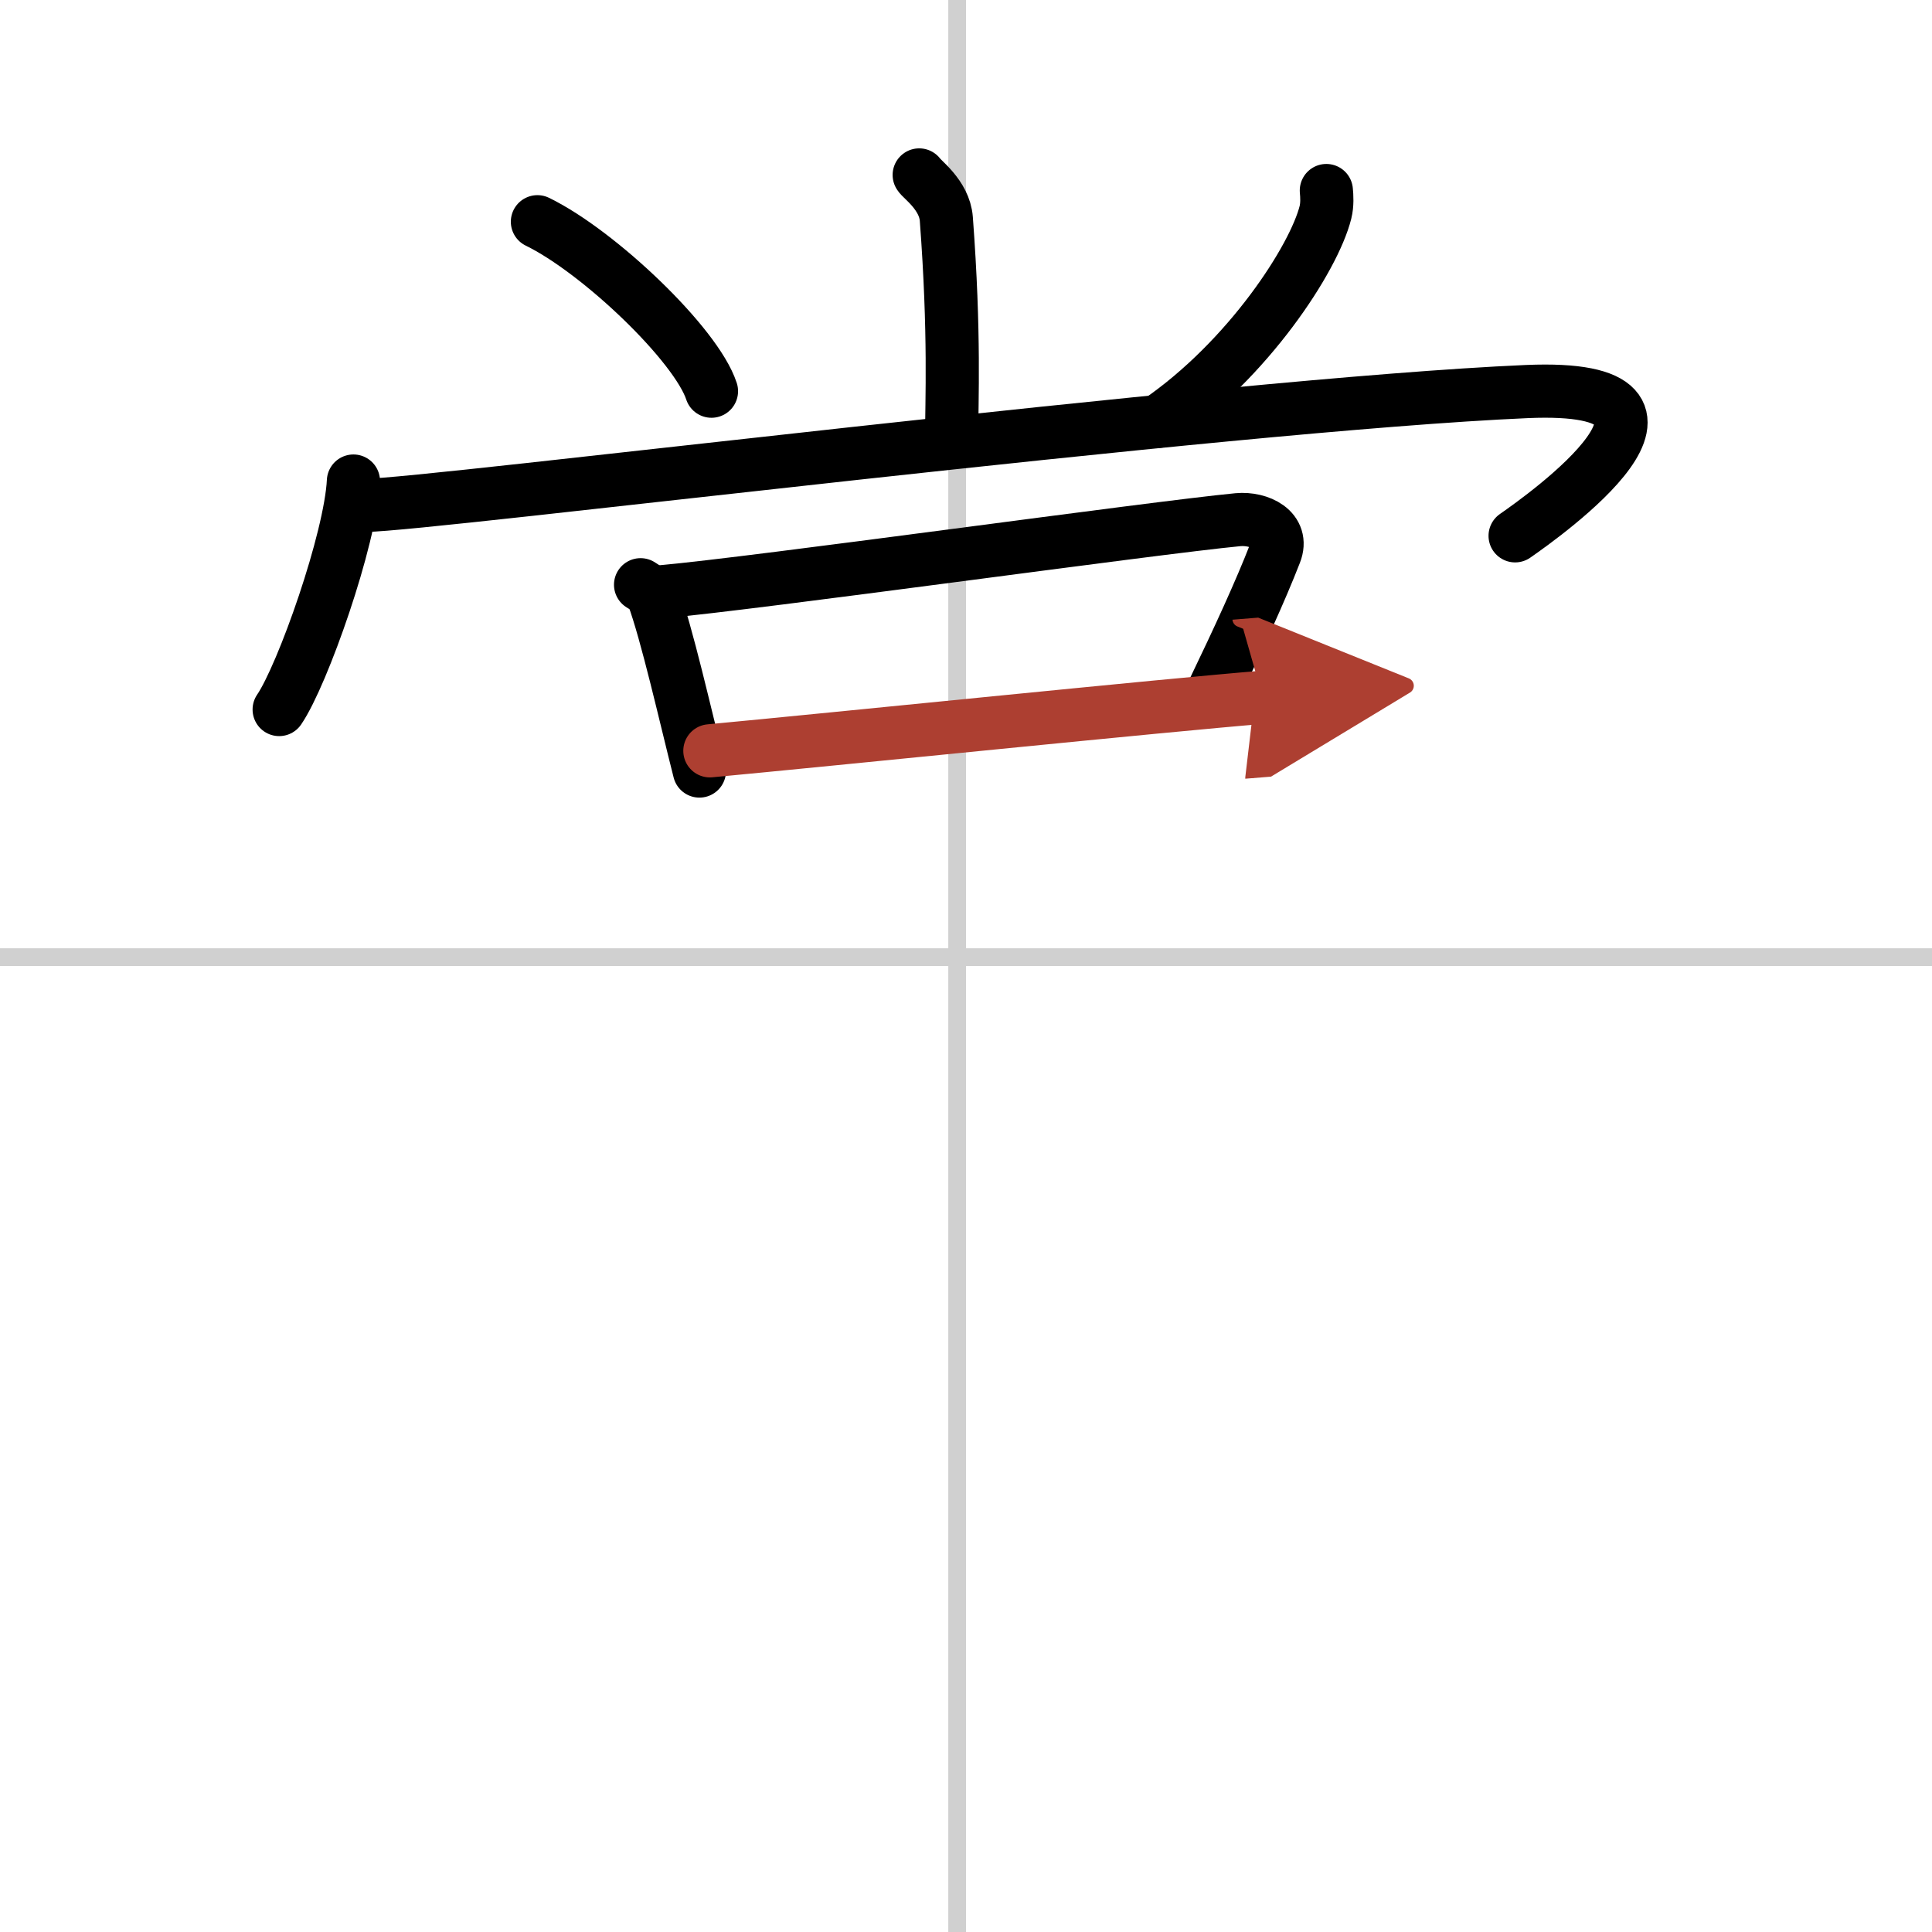
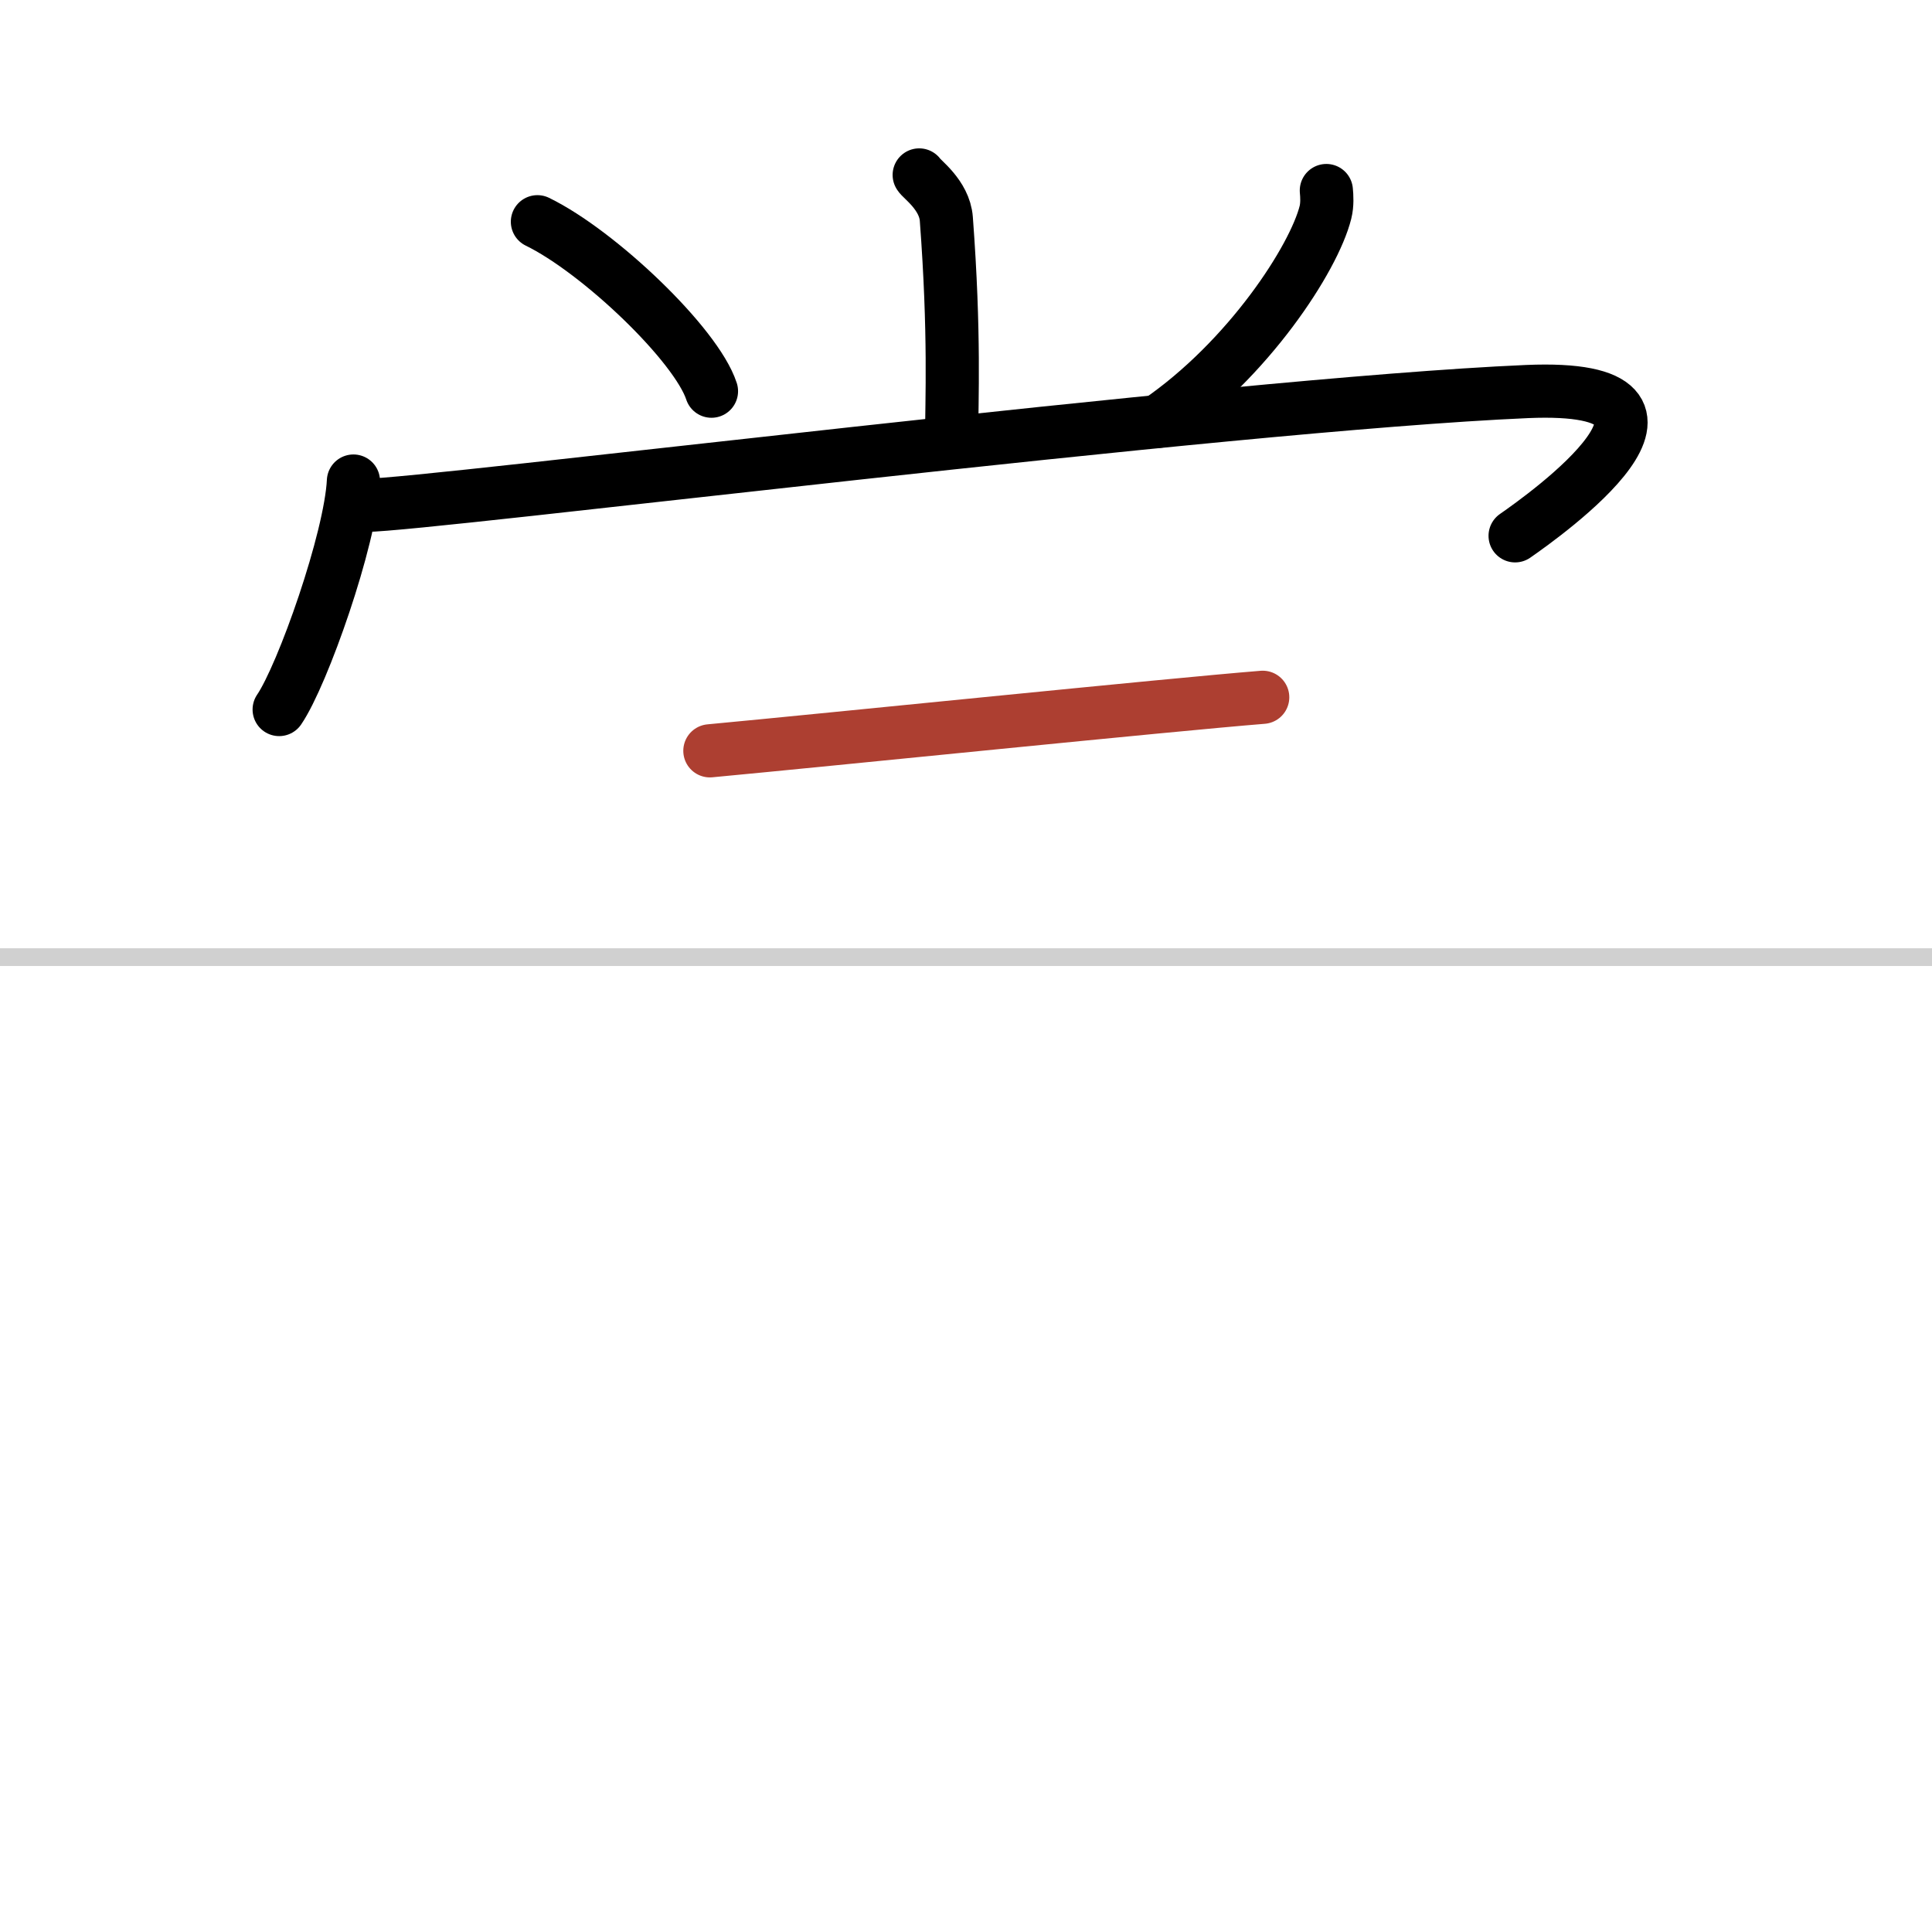
<svg xmlns="http://www.w3.org/2000/svg" width="400" height="400" viewBox="0 0 109 109">
  <defs>
    <marker id="a" markerWidth="4" orient="auto" refX="1" refY="5" viewBox="0 0 10 10">
-       <polyline points="0 0 10 5 0 10 1 5" fill="#ad3f31" stroke="#ad3f31" />
-     </marker>
+       </marker>
  </defs>
  <g fill="none" stroke="#000" stroke-linecap="round" stroke-linejoin="round" stroke-width="3">
    <rect width="100%" height="100%" fill="#fff" stroke="#fff" />
-     <line x1="54" x2="54" y2="109" stroke="#d0d0d0" stroke-width="1" />
    <line x2="109" y1="54" y2="54" stroke="#d0d0d0" stroke-width="1" />
    <path d="m51.86 9.87c0.1 0.21 1.43 1.12 1.53 2.48 0.49 6.53 0.3 10.23 0.3 12.45" />
    <path d="m30.32 12.51c3.47 1.69 8.96 6.93 9.82 9.56" />
    <path d="m74.83 10.75c0.03 0.31 0.06 0.79-0.05 1.23-0.65 2.6-4.35 8.3-9.43 11.79" />
    <path d="m19.94 27.14c-0.16 3.27-2.86 10.94-4.19 12.89" />
    <path d="m20.62 28.51c3.4 0 48.47-5.68 65.53-6.42 11.52-0.49 0.93 7.03-0.67 8.14" />
-     <path d="m36.14 32.99c0.28 0.19 0.6 0.34 0.69 0.59 0.8 2.17 1.82 6.73 2.63 9.92" />
-     <path d="m37.38 33.38c5.21-0.46 27.65-3.6 32.46-4.06 1.21-0.11 2.62 0.57 2.1 1.89-0.84 2.16-2.06 4.81-3.47 7.74" />
    <path d="m40.05 42.36c6.74-0.63 25.85-2.59 31.19-3.02" marker-end="url(#a)" stroke="#ad3f31" />
  </g>
</svg>